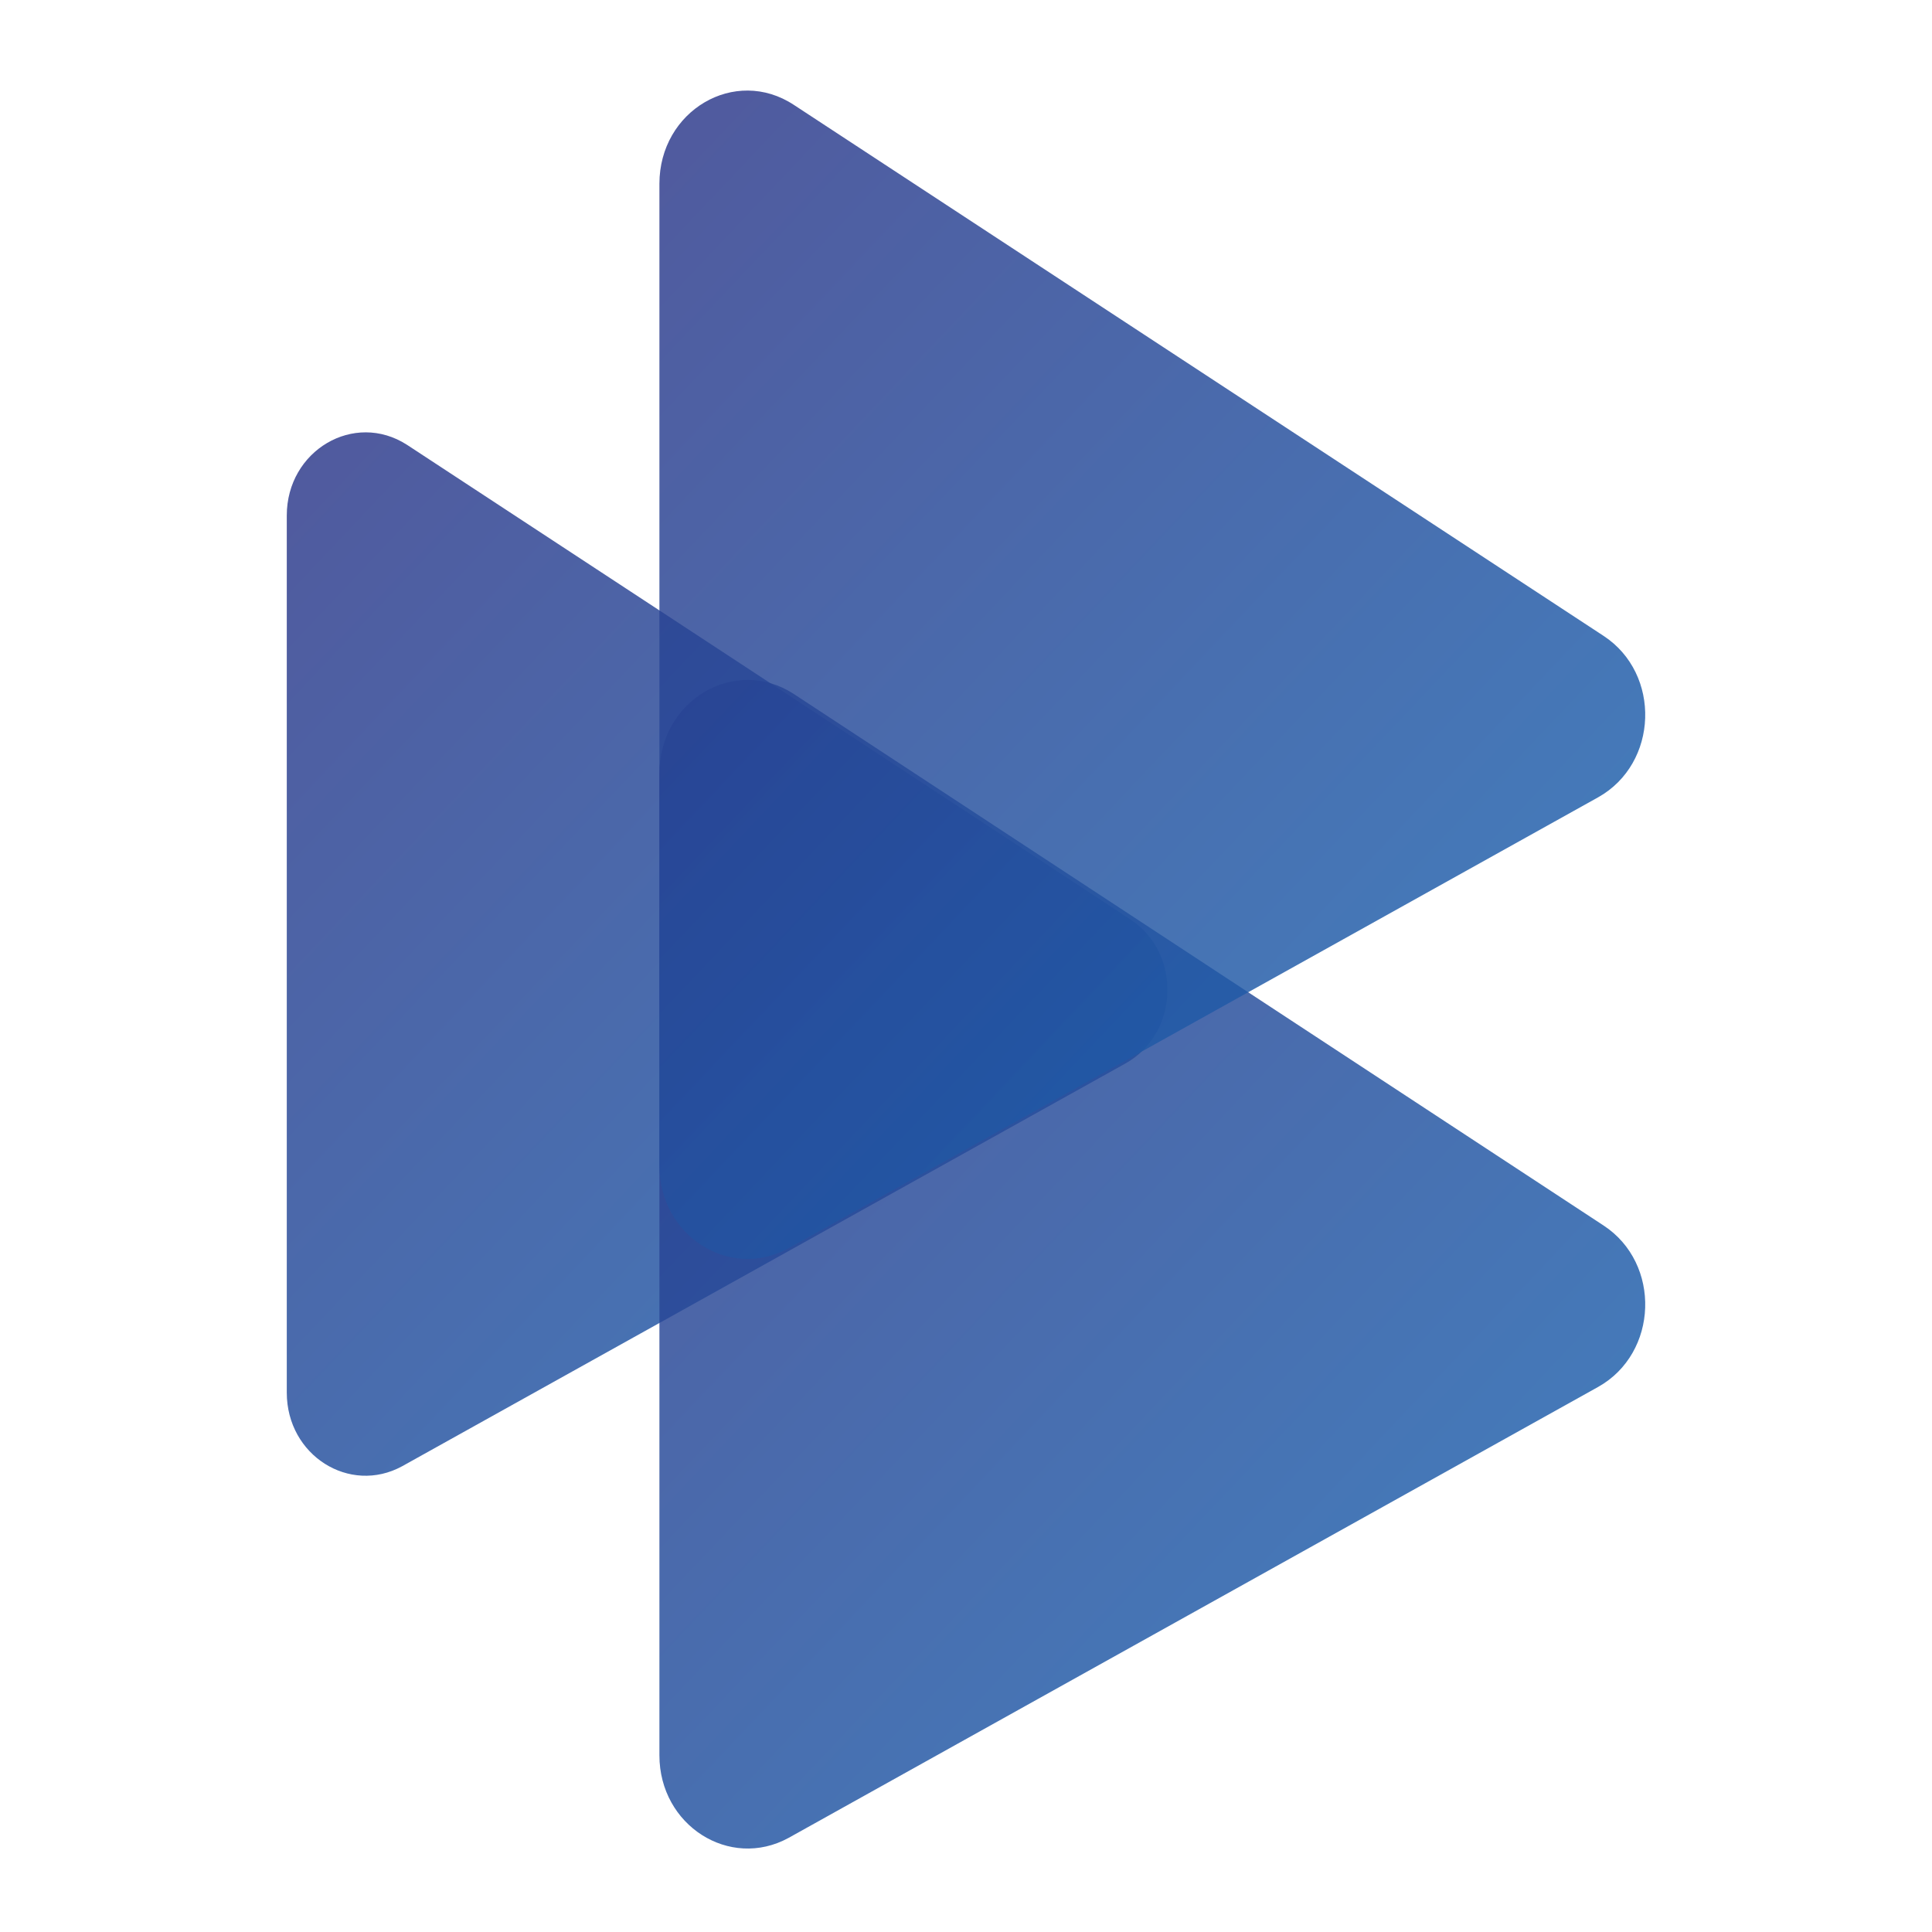
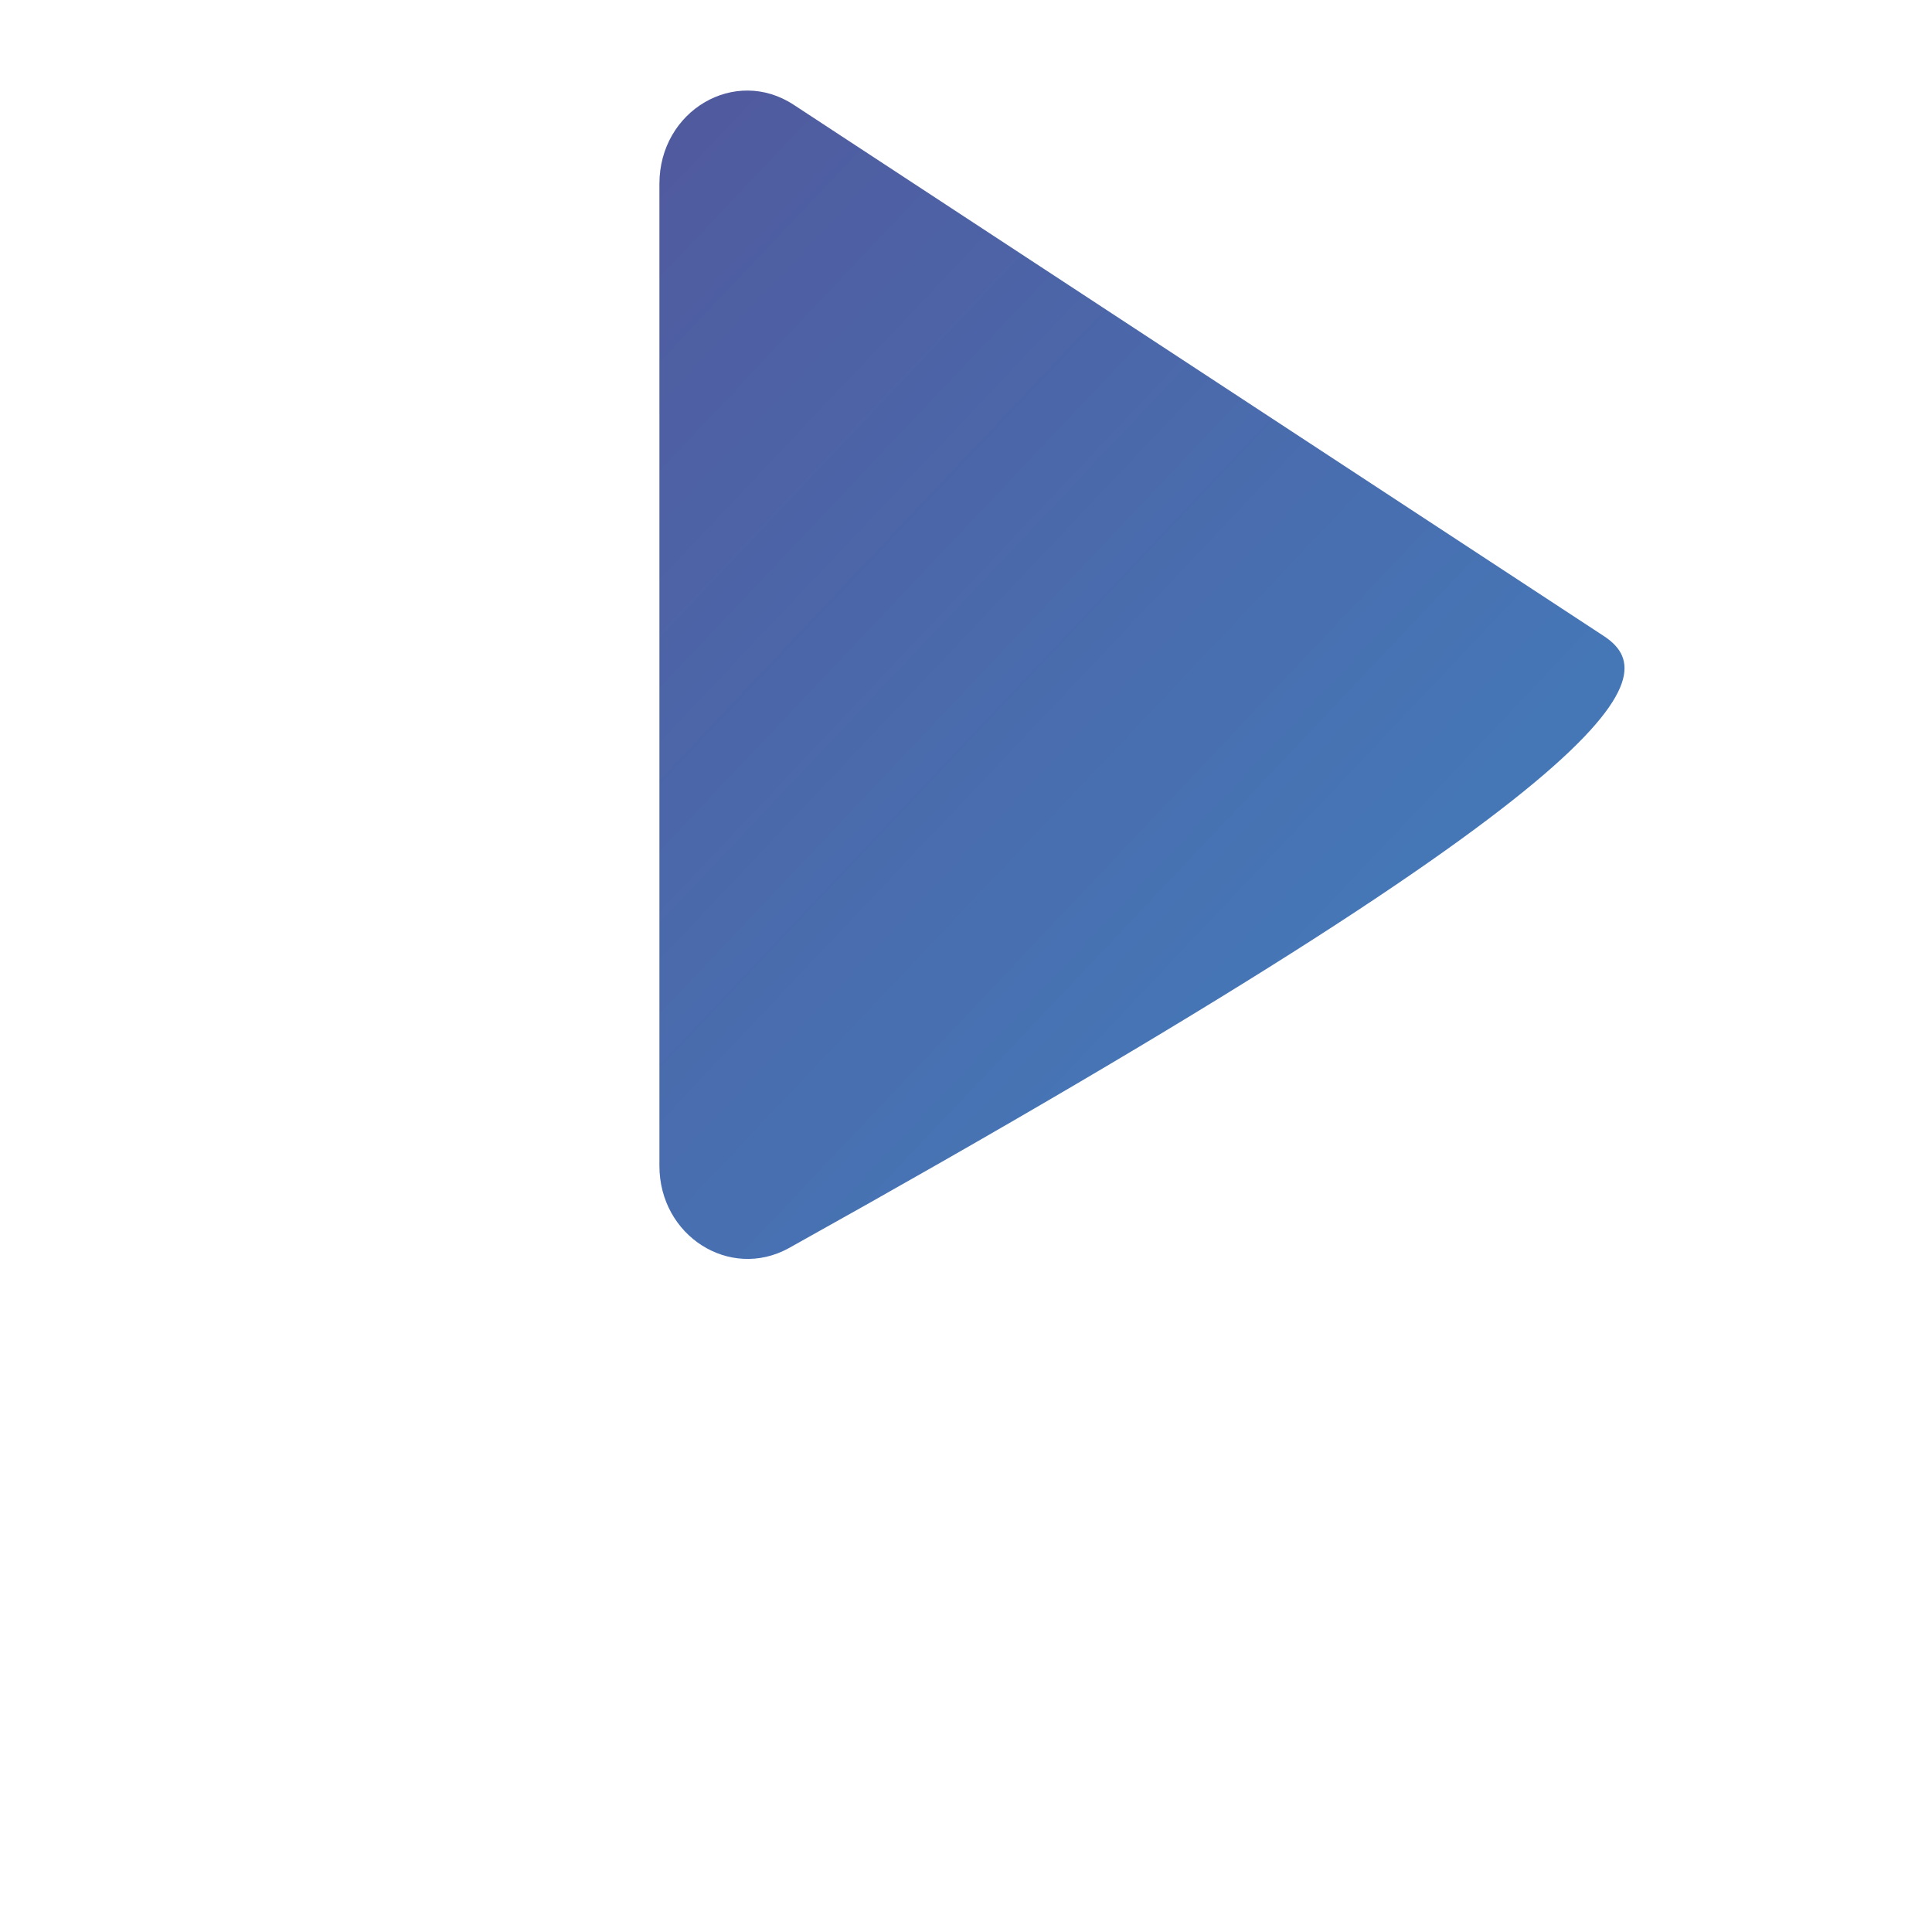
<svg xmlns="http://www.w3.org/2000/svg" width="16" height="16" viewBox="0 0 16 16" fill="none">
  <rect width="16" height="16" fill="transparent" />
-   <path opacity="0.83" d="M2.375 4.269V11.533C2.375 12.053 2.895 12.38 3.33 12.143L9.319 8.808C9.767 8.559 9.787 7.892 9.36 7.613L3.371 3.684C2.932 3.401 2.375 3.732 2.375 4.269Z" fill="url(#paint0_linear_177_27)" />
-   <path opacity="0.83" d="M5.461 6.405V14.537C5.461 15.117 6.042 15.487 6.53 15.221L13.235 11.486C13.735 11.206 13.759 10.463 13.28 10.149L6.575 5.748C6.087 5.429 5.461 5.799 5.461 6.405Z" fill="url(#paint1_linear_177_27)" />
-   <path opacity="0.83" d="M5.461 1.522V9.655C5.461 10.235 6.042 10.604 6.53 10.338L13.235 6.603C13.735 6.323 13.759 5.58 13.28 5.266L6.575 0.869C6.087 0.547 5.461 0.916 5.461 1.522Z" fill="url(#paint2_linear_177_27)" />
+   <path opacity="0.83" d="M5.461 1.522V9.655C5.461 10.235 6.042 10.604 6.53 10.338C13.735 6.323 13.759 5.58 13.28 5.266L6.575 0.869C6.087 0.547 5.461 0.916 5.461 1.522Z" fill="url(#paint2_linear_177_27)" />
  <defs>
    <linearGradient id="paint0_linear_177_27" x1="2.375" y1="3.581" x2="24.347" y2="24.365" gradientUnits="userSpaceOnUse">
      <stop stop-color="#2D388A" />
      <stop offset="1" stop-color="#00AEEF" />
    </linearGradient>
    <linearGradient id="paint1_linear_177_27" x1="5.461" y1="5.631" x2="27.433" y2="26.416" gradientUnits="userSpaceOnUse">
      <stop stop-color="#2D388A" />
      <stop offset="1" stop-color="#00AEEF" />
    </linearGradient>
    <linearGradient id="paint2_linear_177_27" x1="5.461" y1="0.75" x2="27.433" y2="21.535" gradientUnits="userSpaceOnUse">
      <stop stop-color="#2D388A" />
      <stop offset="1" stop-color="#00AEEF" />
    </linearGradient>
  </defs>
</svg>